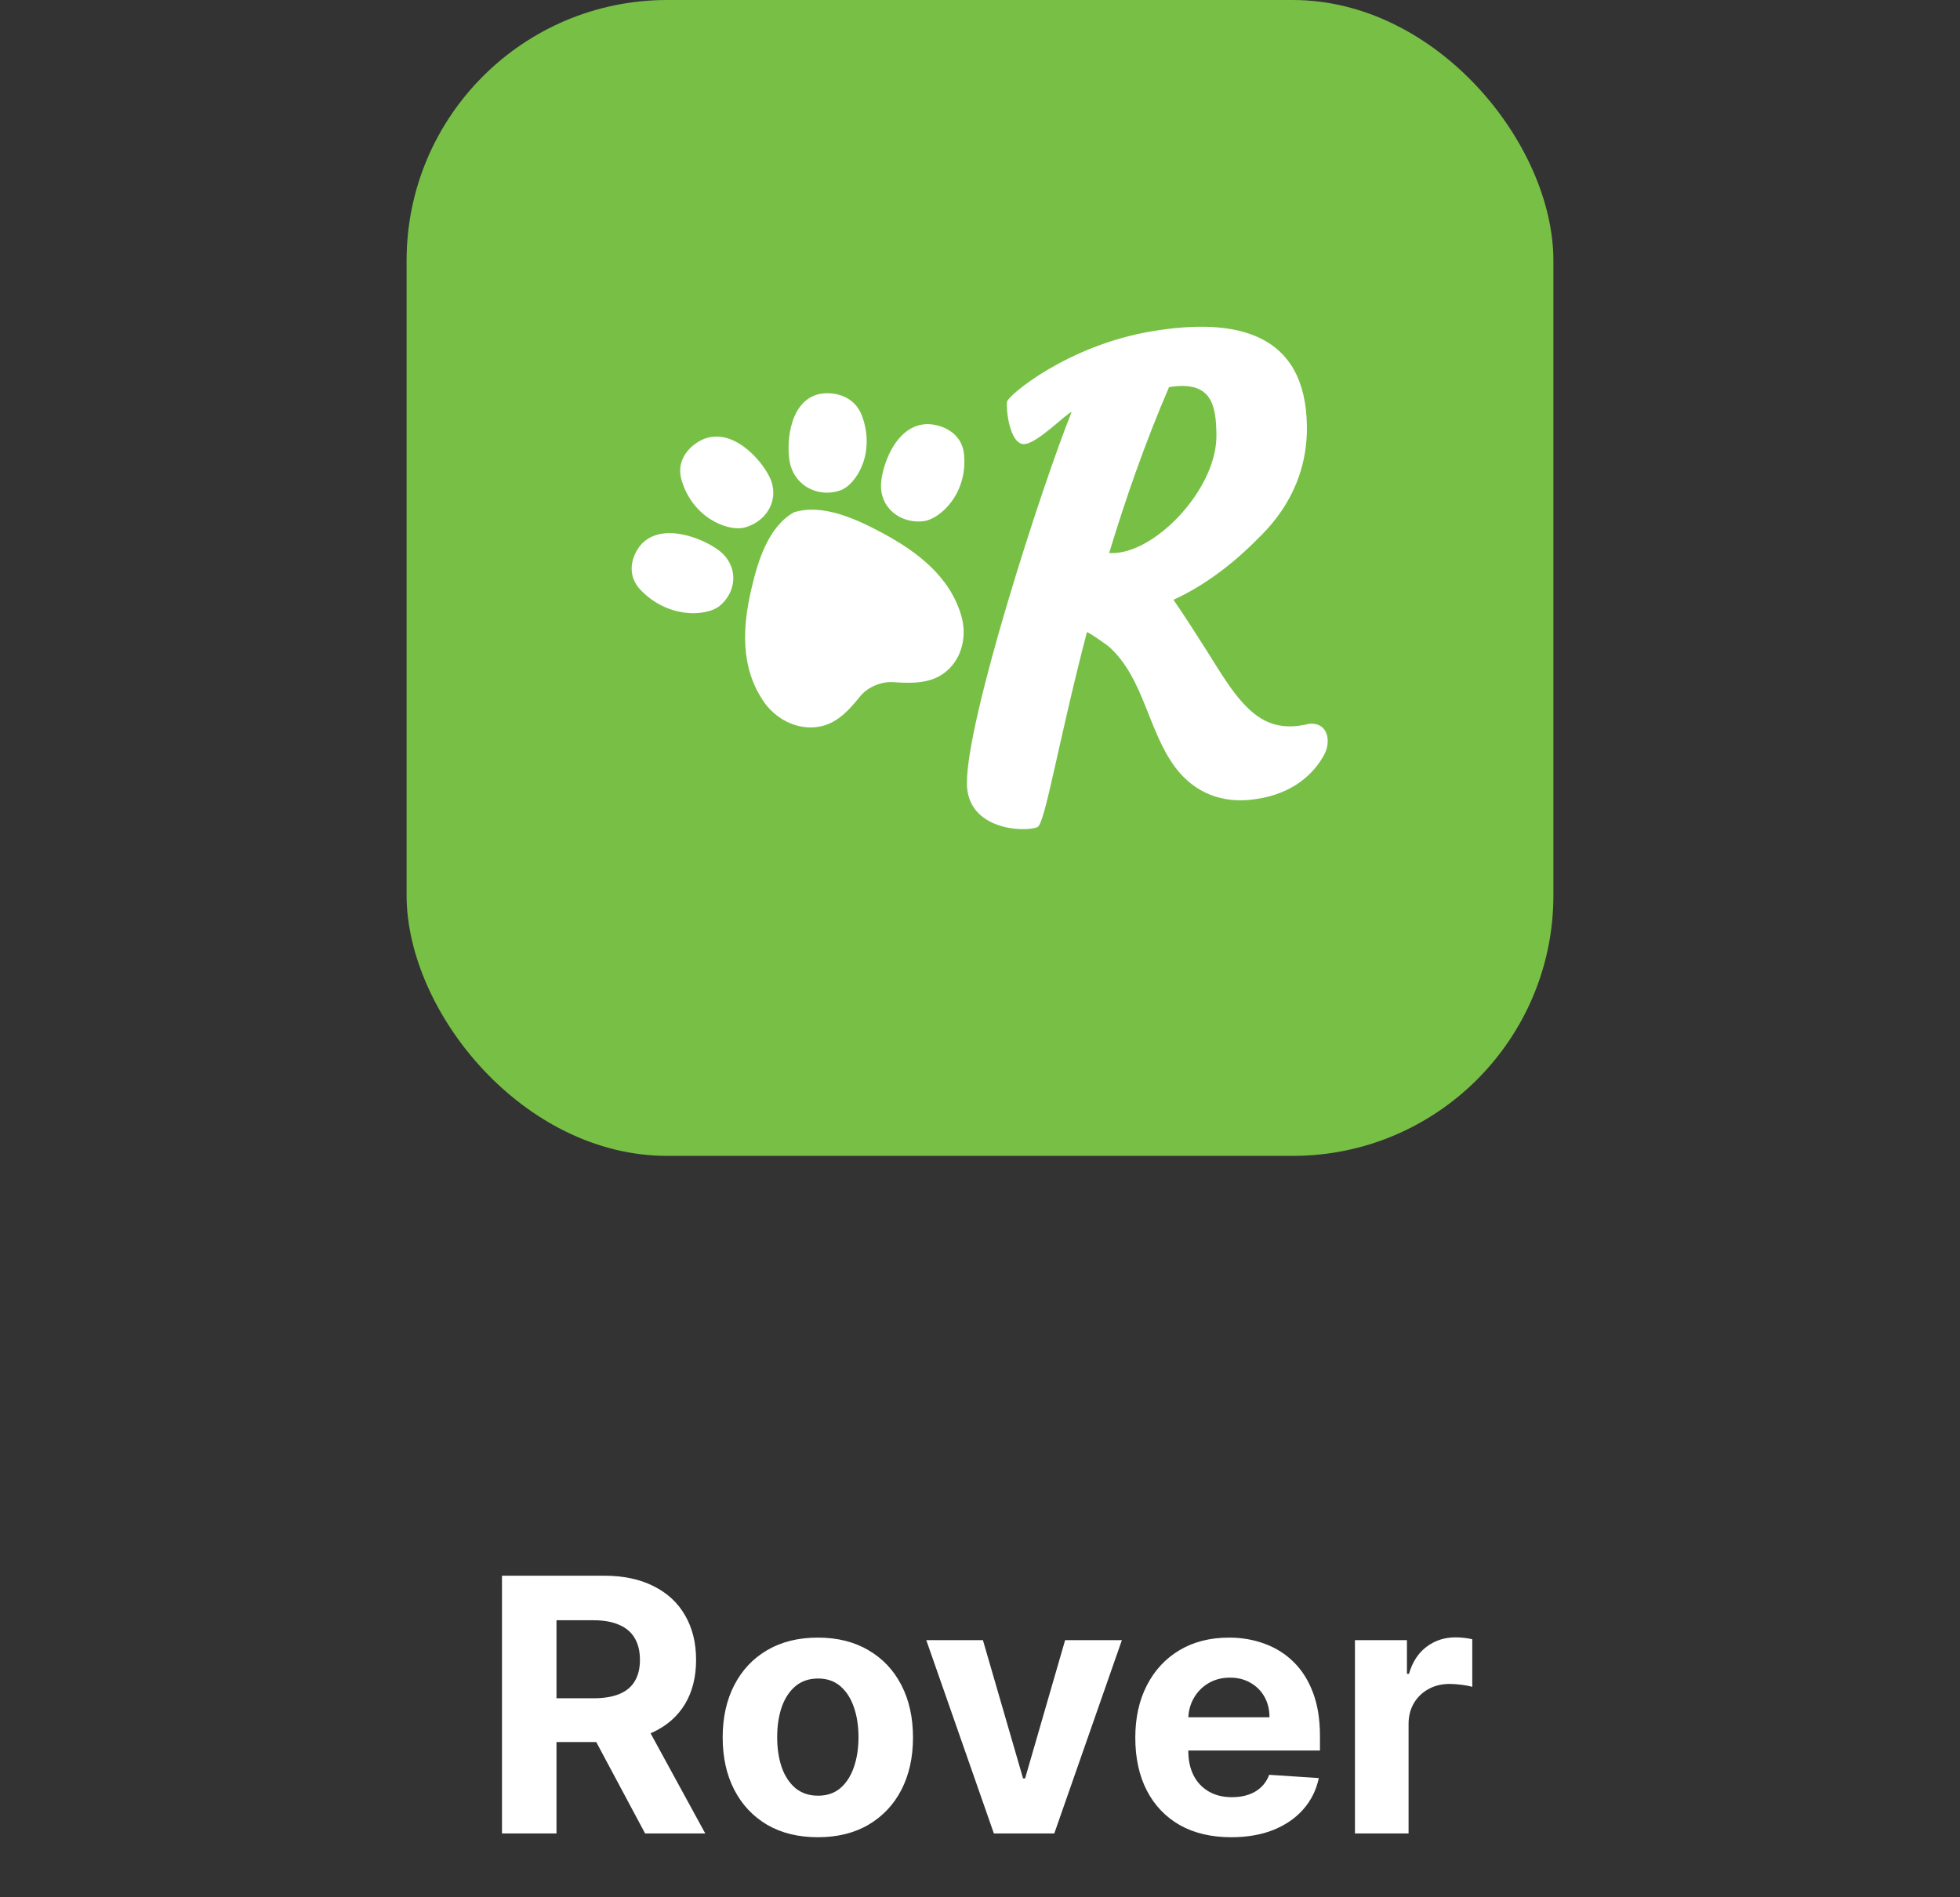
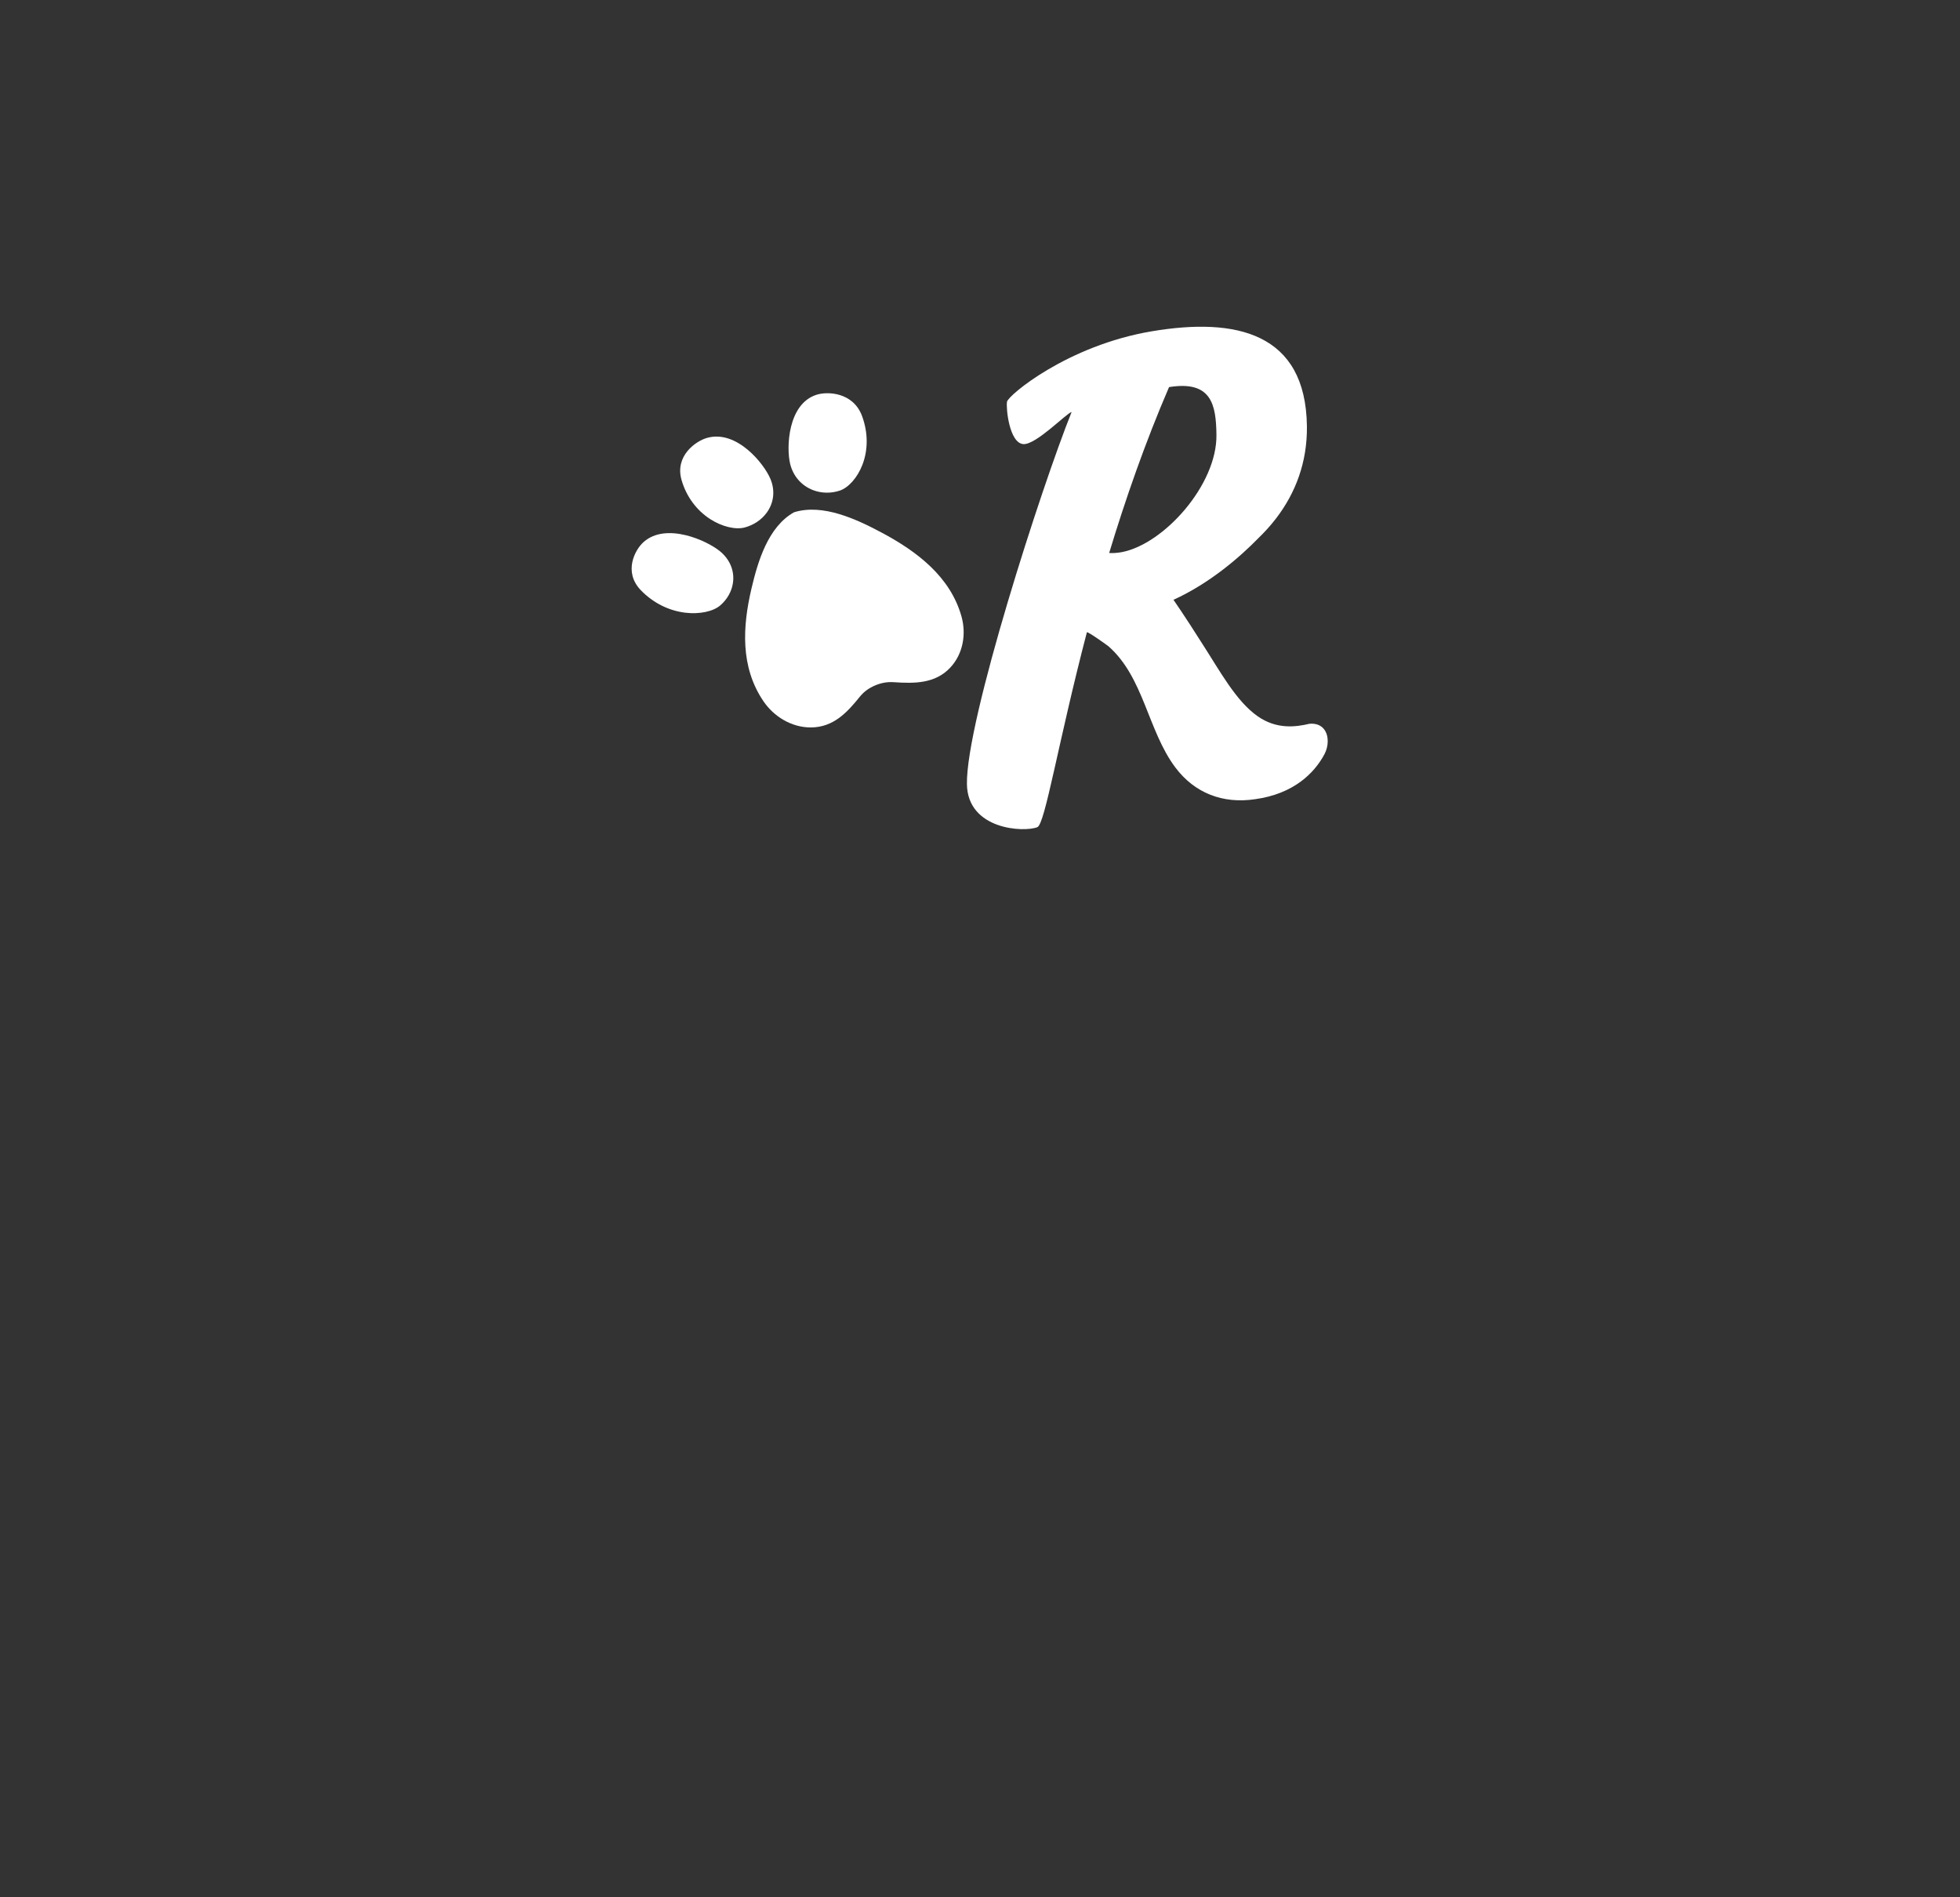
<svg xmlns="http://www.w3.org/2000/svg" width="188" height="182" viewBox="0 0 188 182" fill="none">
  <rect x="0" y="0" width="188" height="182" fill="#333333" stroke="none" />
-   <rect x="39" width="110" height="110.887" rx="25" fill="#77C045" />
-   <path d="M65.371 46.038C64.712 43.733 66.738 42.306 67.828 42.006C70.664 41.208 73.289 44.48 73.901 45.95C74.364 47.059 74.232 48.234 73.542 49.183C73.046 49.866 72.297 50.367 71.436 50.601C70.555 50.837 69.26 50.527 68.138 49.81C66.806 48.956 65.824 47.623 65.371 46.038Z" fill="white" />
+   <path d="M65.371 46.038C64.712 43.733 66.738 42.306 67.828 42.006C70.664 41.208 73.289 44.48 73.901 45.95C74.364 47.059 74.232 48.234 73.542 49.183C73.046 49.866 72.297 50.367 71.436 50.601C70.555 50.837 69.26 50.527 68.138 49.81C66.806 48.956 65.824 47.623 65.371 46.038" fill="white" />
  <path d="M61.463 56.616C59.769 54.854 60.905 52.725 61.74 51.993C63.904 50.077 67.825 51.857 69.079 52.899C70.024 53.687 70.468 54.784 70.303 55.921C70.184 56.738 69.752 57.501 69.09 58.075C68.412 58.662 67.102 58.939 65.751 58.78C64.147 58.592 62.629 57.829 61.463 56.616Z" fill="white" />
  <path d="M82.69 39.92C81.846 37.622 79.371 37.528 78.317 37.871C75.567 38.747 75.407 42.932 75.79 44.502C76.081 45.688 76.886 46.604 78.006 47.026C78.81 47.329 79.709 47.342 80.54 47.068C81.388 46.787 82.243 45.819 82.715 44.603C83.277 43.158 83.271 41.501 82.69 39.92Z" fill="white" />
-   <path d="M92.467 43.582C92.225 41.196 89.813 40.59 88.688 40.7C85.754 40.969 84.526 44.96 84.502 46.55C84.484 47.751 85.042 48.799 86.036 49.439C86.75 49.897 87.631 50.098 88.519 50.006C89.427 49.914 90.516 49.161 91.292 48.09C92.214 46.818 92.633 45.224 92.467 43.582Z" fill="white" />
  <path d="M84.556 51.088C82.188 49.827 78.926 48.283 76.165 49.143C73.657 50.543 72.684 53.904 72.086 56.438C71.221 60.109 70.995 63.985 73.233 67.278C74.227 68.739 75.917 69.789 77.771 69.785C79.931 69.78 81.25 68.357 82.472 66.839C82.88 66.333 83.375 65.997 83.921 65.763C84.466 65.528 85.058 65.399 85.724 65.444C87.719 65.581 89.704 65.587 91.147 64.046C92.386 62.724 92.696 60.815 92.222 59.131C91.153 55.337 87.988 52.916 84.556 51.088Z" fill="white" />
  <path d="M125.597 69.434C124.248 69.756 122.434 69.97 120.641 68.718C118.555 67.266 116.994 64.34 115.34 61.785C113.657 59.118 112.558 57.54 112.558 57.54C116.11 55.923 118.992 53.374 120.701 51.627C121.297 51.052 121.855 50.438 122.361 49.78C122.394 49.741 122.414 49.715 122.413 49.715C124.241 47.321 125.402 44.384 125.357 40.875C125.239 31.927 118.575 30.417 110.479 31.782C102.384 33.14 96.699 37.93 96.59 38.54C96.483 39.163 96.814 42.513 98.161 42.604C99.383 42.68 102.319 39.614 102.786 39.526C99.894 46.74 92.653 69.159 92.746 75.215C92.804 79.612 98.223 79.863 99.5 79.353C100.242 79.068 101.483 71.259 104.252 60.657C104.285 60.532 106.208 61.898 106.33 62.007C109.709 64.975 110.091 70.08 112.726 73.609C114.585 76.097 117.303 77.127 120.366 76.672C124.07 76.171 126.073 74.172 127.041 72.35C127.448 71.585 127.478 70.57 127.003 69.96C126.721 69.597 126.261 69.375 125.597 69.434ZM106.389 53.052C107.935 47.945 109.82 42.507 112.133 37.136C116.242 36.471 116.642 38.873 116.679 41.715C116.743 46.517 111.63 52.205 107.596 52.968C107.127 53.055 106.729 53.07 106.389 53.052Z" fill="white" />
-   <path d="M48.149 175.887V151.16H57.905C59.772 151.16 61.366 151.494 62.686 152.162C64.014 152.822 65.024 153.76 65.717 154.975C66.417 156.183 66.767 157.603 66.767 159.237C66.767 160.879 66.413 162.292 65.704 163.475C64.996 164.65 63.97 165.552 62.626 166.18C61.289 166.808 59.672 167.121 57.772 167.121H51.24V162.92H56.927C57.925 162.92 58.754 162.783 59.414 162.509C60.074 162.236 60.565 161.825 60.887 161.278C61.217 160.73 61.382 160.05 61.382 159.237C61.382 158.416 61.217 157.724 60.887 157.161C60.565 156.597 60.07 156.17 59.402 155.881C58.742 155.583 57.909 155.434 56.903 155.434H53.377V175.887H48.149ZM61.503 164.634L67.648 175.887H61.877L55.864 164.634H61.503ZM78.445 176.249C76.57 176.249 74.948 175.851 73.58 175.054C72.219 174.249 71.169 173.13 70.428 171.697C69.688 170.257 69.318 168.586 69.318 166.687C69.318 164.771 69.688 163.097 70.428 161.664C71.169 160.223 72.219 159.104 73.58 158.308C74.948 157.503 76.57 157.1 78.445 157.1C80.321 157.1 81.939 157.503 83.299 158.308C84.668 159.104 85.722 160.223 86.463 161.664C87.203 163.097 87.573 164.771 87.573 166.687C87.573 168.586 87.203 170.257 86.463 171.697C85.722 173.13 84.668 174.249 83.299 175.054C81.939 175.851 80.321 176.249 78.445 176.249ZM78.47 172.265C79.323 172.265 80.035 172.023 80.607 171.54C81.178 171.049 81.609 170.381 81.899 169.536C82.196 168.691 82.345 167.729 82.345 166.651C82.345 165.572 82.196 164.61 81.899 163.765C81.609 162.92 81.178 162.252 80.607 161.761C80.035 161.27 79.323 161.024 78.47 161.024C77.608 161.024 76.884 161.27 76.296 161.761C75.717 162.252 75.278 162.92 74.98 163.765C74.691 164.61 74.546 165.572 74.546 166.651C74.546 167.729 74.691 168.691 74.98 169.536C75.278 170.381 75.717 171.049 76.296 171.54C76.884 172.023 77.608 172.265 78.47 172.265ZM107.61 157.342L101.126 175.887H95.331L88.847 157.342H94.28L98.132 170.611H98.325L102.165 157.342H107.61ZM118.096 176.249C116.188 176.249 114.546 175.863 113.17 175.09C111.802 174.309 110.747 173.207 110.007 171.782C109.266 170.349 108.896 168.655 108.896 166.699C108.896 164.791 109.266 163.117 110.007 161.676C110.747 160.235 111.789 159.112 113.134 158.308C114.486 157.503 116.072 157.1 117.891 157.1C119.114 157.1 120.253 157.297 121.308 157.692C122.37 158.078 123.296 158.662 124.085 159.442C124.882 160.223 125.501 161.205 125.944 162.389C126.387 163.564 126.608 164.94 126.608 166.518V167.93H110.948V164.743H121.767C121.767 164.002 121.606 163.346 121.284 162.775C120.962 162.203 120.515 161.757 119.943 161.435C119.38 161.105 118.724 160.94 117.975 160.94C117.195 160.94 116.502 161.121 115.899 161.483C115.303 161.837 114.836 162.316 114.498 162.92C114.16 163.515 113.987 164.179 113.979 164.912V167.942C113.979 168.86 114.148 169.653 114.486 170.321C114.832 170.989 115.319 171.504 115.947 171.866C116.575 172.229 117.319 172.41 118.181 172.41C118.752 172.41 119.275 172.329 119.75 172.168C120.225 172.007 120.632 171.766 120.97 171.444C121.308 171.122 121.565 170.728 121.742 170.261L126.499 170.575C126.258 171.718 125.763 172.716 125.014 173.569C124.274 174.414 123.316 175.074 122.141 175.549C120.974 176.016 119.625 176.249 118.096 176.249ZM129.965 175.887V157.342H134.951V160.577H135.144C135.482 159.426 136.05 158.557 136.847 157.969C137.644 157.374 138.561 157.076 139.6 157.076C139.857 157.076 140.135 157.092 140.433 157.124C140.731 157.156 140.992 157.201 141.218 157.257V161.821C140.976 161.749 140.642 161.684 140.215 161.628C139.789 161.572 139.398 161.543 139.044 161.543C138.288 161.543 137.611 161.708 137.016 162.038C136.428 162.36 135.961 162.811 135.615 163.391C135.277 163.97 135.108 164.638 135.108 165.395V175.887H129.965Z" fill="white" />
</svg>